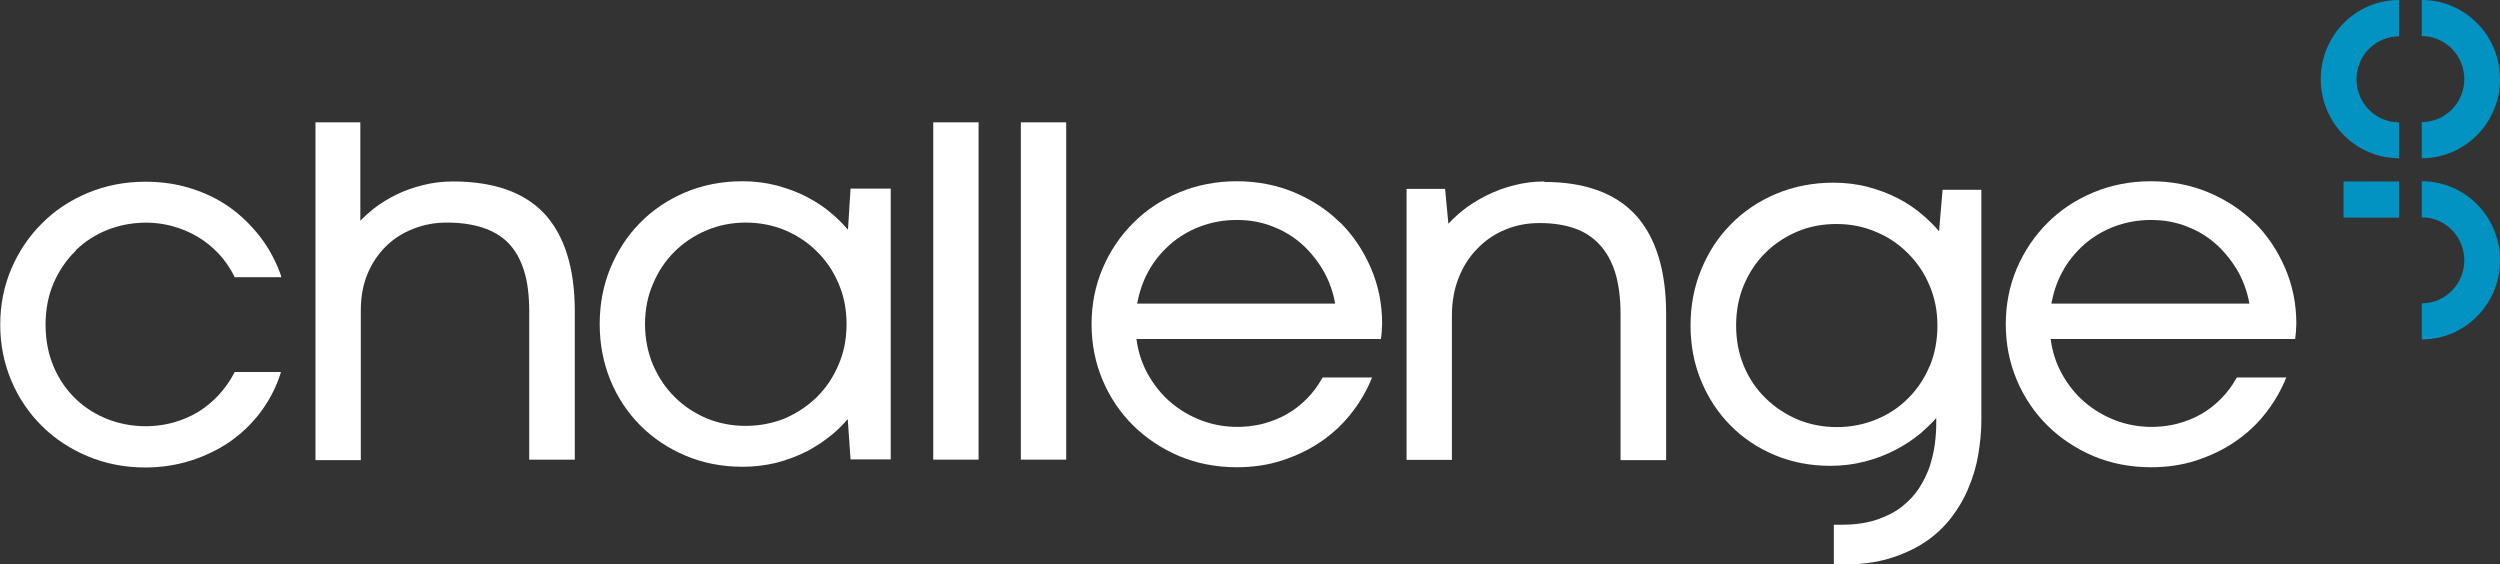
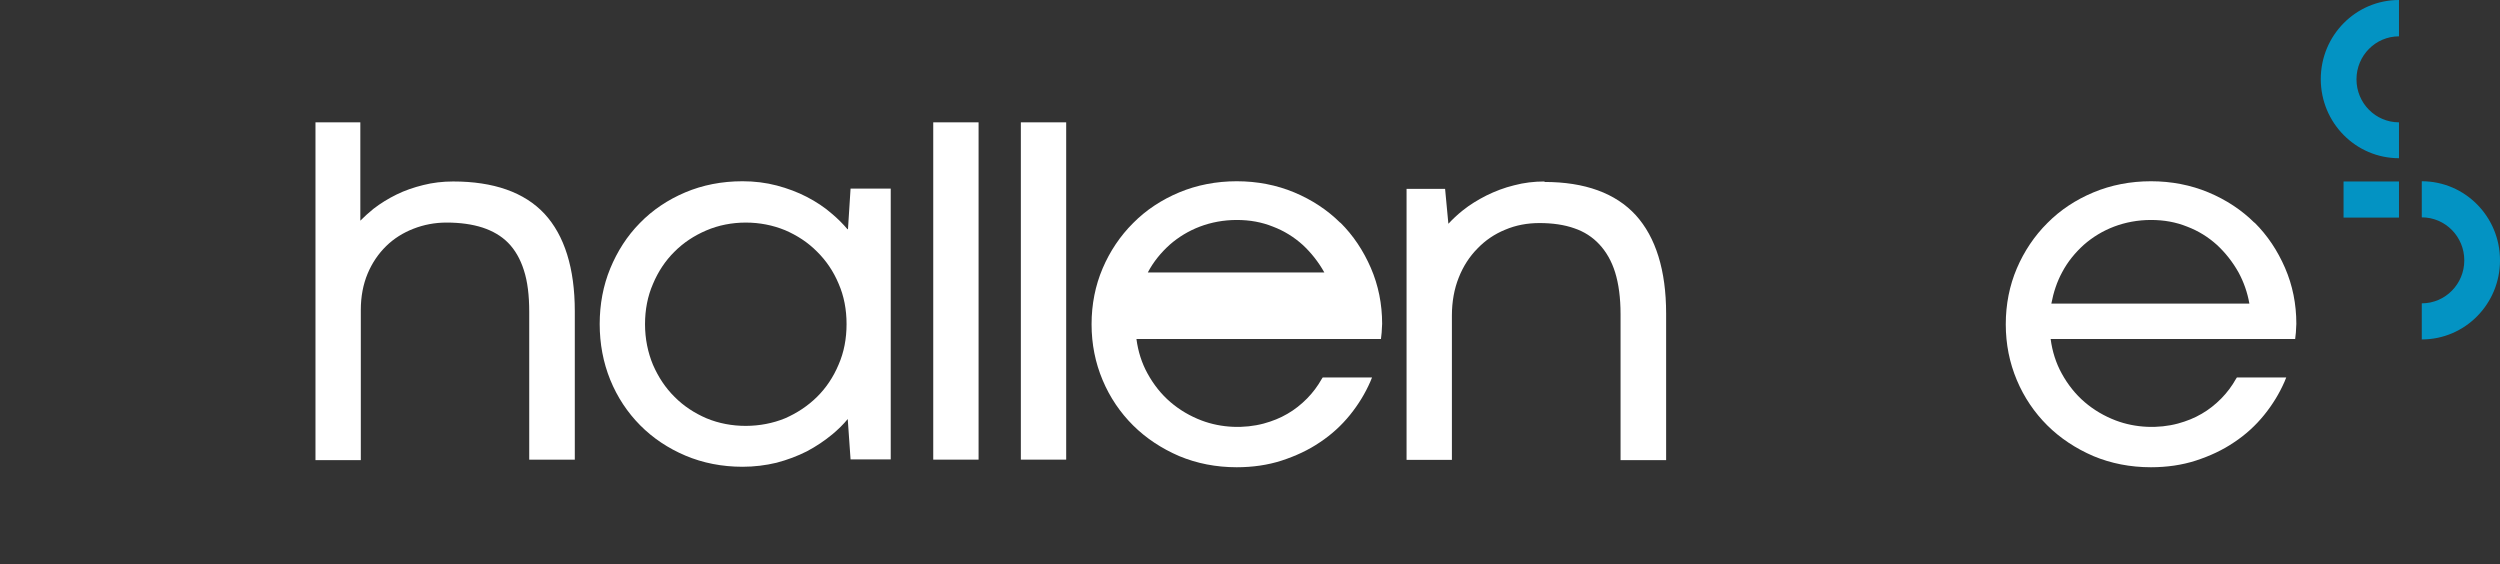
<svg xmlns="http://www.w3.org/2000/svg" width="226" height="51" viewBox="0 0 226 51" fill="none">
  <rect x="0" y="0" width="226" height="51" fill="#333333" stroke="none" />
  <g clip-path="url(#clip0_67_390)">
-     <path d="M6.859 22.612C7.687 21.818 8.664 21.195 9.747 20.765C11.637 20.035 13.76 19.928 15.65 20.465C16.436 20.68 17.2 21.002 17.88 21.41C18.559 21.818 19.196 22.333 19.748 22.913C20.3 23.493 20.768 24.18 21.15 24.91L21.214 25.06H25.439L25.333 24.717C24.887 23.514 24.271 22.376 23.486 21.367C22.7 20.357 21.787 19.477 20.747 18.725C19.706 17.995 18.517 17.416 17.243 17.029C15.969 16.621 14.588 16.428 13.145 16.428C11.276 16.428 9.535 16.771 7.942 17.437C6.349 18.103 4.948 19.026 3.78 20.207C2.612 21.367 1.678 22.762 1.02 24.309C0.361 25.855 0.021 27.551 0.021 29.355C0.021 31.159 0.361 32.834 1.02 34.401C1.678 35.969 2.612 37.343 3.78 38.503C4.948 39.662 6.349 40.586 7.942 41.251C9.535 41.917 11.276 42.261 13.145 42.261C14.567 42.261 15.969 42.046 17.243 41.638C18.538 41.23 19.727 40.65 20.768 39.941C21.808 39.211 22.742 38.331 23.507 37.322C24.271 36.312 24.887 35.174 25.291 33.972L25.397 33.628H21.214L21.15 33.757C20.768 34.487 20.279 35.153 19.727 35.754C19.175 36.334 18.559 36.849 17.88 37.257C17.2 37.665 16.436 37.987 15.65 38.202C13.76 38.717 11.637 38.632 9.747 37.901C8.664 37.472 7.687 36.871 6.859 36.076C6.031 35.282 5.351 34.315 4.863 33.177C4.375 32.039 4.12 30.772 4.12 29.355C4.12 27.938 4.375 26.671 4.863 25.554C5.351 24.437 6.031 23.45 6.859 22.655V22.612Z" fill="white" />
    <path d="M40.962 16.405C40.028 16.405 39.115 16.513 38.265 16.728C37.395 16.942 36.588 17.221 35.844 17.587C35.101 17.952 34.401 18.381 33.764 18.875C33.339 19.219 32.935 19.584 32.574 19.949V11.059H28.519V41.594H32.617V28.023C32.617 26.799 32.829 25.704 33.233 24.737C33.636 23.771 34.209 22.933 34.91 22.246C35.611 21.559 36.439 21.044 37.373 20.679C38.308 20.314 39.306 20.12 40.367 20.12C41.599 20.12 42.682 20.271 43.616 20.571C44.529 20.872 45.315 21.323 45.931 21.946C46.547 22.569 47.035 23.406 47.354 24.415C47.693 25.446 47.842 26.713 47.842 28.195V41.551H51.962V28.13C51.962 24.243 51.027 21.28 49.222 19.326C47.396 17.372 44.614 16.405 40.962 16.405Z" fill="white" />
    <path d="M76.614 20.722C76.211 20.25 75.744 19.778 75.234 19.348C74.555 18.747 73.769 18.232 72.941 17.802C72.113 17.373 71.2 17.029 70.223 16.771C69.246 16.514 68.206 16.385 67.123 16.385C65.254 16.385 63.513 16.728 61.941 17.394C60.37 18.06 58.99 18.983 57.843 20.164C56.696 21.324 55.804 22.72 55.167 24.266C54.53 25.812 54.212 27.508 54.212 29.291C54.212 31.073 54.53 32.769 55.167 34.337C55.804 35.904 56.718 37.279 57.864 38.438C59.011 39.598 60.391 40.521 61.962 41.187C63.534 41.853 65.275 42.196 67.123 42.196C68.184 42.196 69.225 42.067 70.202 41.831C71.178 41.573 72.091 41.23 72.941 40.8C73.79 40.349 74.555 39.834 75.255 39.254C75.765 38.825 76.232 38.374 76.636 37.88L76.891 41.531H80.522V17.05H76.891L76.657 20.722H76.614ZM76.529 29.291C76.529 30.622 76.296 31.846 75.808 32.962C75.34 34.079 74.682 35.067 73.854 35.883C73.026 36.699 72.049 37.343 70.966 37.816C68.779 38.717 66.082 38.739 63.874 37.816C62.77 37.343 61.793 36.699 60.986 35.883C60.158 35.067 59.521 34.101 59.032 32.984C58.565 31.867 58.31 30.622 58.31 29.312C58.31 28.002 58.544 26.778 59.032 25.661C59.499 24.545 60.158 23.557 60.965 22.762C61.771 21.947 62.748 21.302 63.852 20.83C64.957 20.357 66.167 20.121 67.42 20.121C68.673 20.121 69.862 20.357 70.966 20.808C72.07 21.281 73.047 21.925 73.854 22.741C74.682 23.557 75.34 24.523 75.808 25.64C76.296 26.757 76.529 27.981 76.529 29.291Z" fill="white" />
    <path d="M88.463 11.059H84.365V41.551H88.463V11.059Z" fill="white" />
    <path d="M96.383 11.059H92.285V41.551H96.383V11.059Z" fill="white" />
    <path d="M139.618 16.406C138.684 16.406 137.771 16.514 136.879 16.75C135.987 16.965 135.159 17.287 134.373 17.673C133.609 18.06 132.865 18.511 132.228 19.026C131.74 19.413 131.315 19.821 130.933 20.229L130.636 17.072H127.153V41.573H131.252V28.517C131.252 27.272 131.464 26.112 131.867 25.103C132.271 24.072 132.844 23.192 133.566 22.462C134.267 21.732 135.116 21.152 136.072 20.765C137.027 20.357 138.068 20.164 139.172 20.164C140.34 20.164 141.402 20.314 142.315 20.637C143.207 20.937 143.971 21.431 144.587 22.097C145.203 22.762 145.691 23.6 146.01 24.631C146.328 25.661 146.498 26.928 146.498 28.389V41.595H150.618V28.346C150.618 24.437 149.683 21.453 147.878 19.456C146.052 17.459 143.27 16.449 139.618 16.449V16.406Z" fill="white" />
    <path d="M216.869 11.059C214.746 11.059 213.026 9.32 213.026 7.172C213.026 5.025 214.746 3.285 216.869 3.285V0C212.962 0 209.798 3.2 209.798 7.151C209.798 11.102 212.962 14.302 216.869 14.302V11.037V11.059Z" fill="#0393C3" />
-     <path d="M218.929 3.264C221.052 3.264 222.772 5.003 222.772 7.151C222.772 9.298 221.052 11.037 218.929 11.037V14.302C222.836 14.302 226 11.102 226 7.151C226 3.2 222.836 0 218.929 0V3.264Z" fill="#0393C3" />
    <path d="M218.929 19.649C221.052 19.649 222.772 21.388 222.772 23.535C222.772 25.683 221.052 27.422 218.929 27.422V30.686C222.836 30.686 226 27.487 226 23.535C226 19.584 222.836 16.385 218.929 16.385V19.649Z" fill="#0393C3" />
    <path d="M216.869 16.406H211.857V19.67H216.869V16.406Z" fill="#0393C3" />
-     <path d="M175.61 17.158L175.291 20.916C174.888 20.422 174.421 19.971 173.911 19.52C173.232 18.919 172.446 18.382 171.618 17.952C170.768 17.502 169.834 17.158 168.857 16.9C167.881 16.642 166.819 16.514 165.736 16.514C163.888 16.514 162.147 16.857 160.555 17.523C158.983 18.189 157.603 19.112 156.456 20.293C155.31 21.453 154.418 22.827 153.781 24.395C153.144 25.941 152.825 27.637 152.825 29.419C152.825 31.202 153.144 32.898 153.781 34.423C154.418 35.969 155.31 37.322 156.435 38.46C157.561 39.598 158.898 40.5 160.448 41.144C161.977 41.788 163.676 42.11 165.439 42.11C166.543 42.11 167.604 41.981 168.581 41.724C169.579 41.466 170.492 41.123 171.342 40.672C172.191 40.242 172.977 39.705 173.678 39.126C174.166 38.696 174.633 38.245 175.037 37.794V38.073V37.923V38.309C175.037 38.868 174.994 39.49 174.909 40.156C174.824 40.822 174.654 41.488 174.442 42.175C174.208 42.84 173.89 43.506 173.486 44.129C173.083 44.752 172.552 45.31 171.936 45.804C171.299 46.298 170.535 46.684 169.643 46.985C168.751 47.285 167.689 47.436 166.479 47.436C166.245 47.436 166.012 47.436 165.778 47.436V51.043C166.012 51.043 166.245 51.043 166.5 51.043C168.072 51.043 169.494 50.872 170.726 50.507C171.958 50.142 173.041 49.648 173.996 49.025C174.93 48.402 175.737 47.651 176.396 46.792C177.054 45.933 177.585 45.031 177.967 44.064C178.37 43.12 178.668 42.11 178.838 41.08C179.007 40.049 179.114 39.04 179.114 38.03V37.751V37.88V17.158H175.631H175.61ZM174.442 33.091C173.975 34.208 173.317 35.196 172.488 36.012C171.682 36.828 170.705 37.472 169.601 37.923C168.496 38.374 167.307 38.61 166.054 38.61C164.802 38.61 163.591 38.374 162.508 37.923C161.404 37.45 160.427 36.806 159.599 35.99C158.771 35.174 158.113 34.208 157.645 33.091C157.178 31.975 156.945 30.751 156.945 29.419C156.945 28.088 157.178 26.886 157.645 25.769C158.113 24.652 158.771 23.664 159.578 22.87C160.385 22.054 161.362 21.41 162.466 20.937C163.57 20.465 164.78 20.25 166.033 20.25C167.286 20.25 168.475 20.486 169.579 20.959C170.684 21.41 171.66 22.075 172.467 22.891C173.295 23.707 173.954 24.674 174.421 25.79C174.909 26.907 175.143 28.131 175.143 29.441C175.143 30.751 174.909 31.996 174.442 33.113V33.091Z" fill="white" />
-     <path d="M121.165 20.143C119.997 18.983 118.596 18.06 117.003 17.394C115.411 16.728 113.648 16.385 111.801 16.385C109.953 16.385 108.191 16.728 106.598 17.394C105.006 18.06 103.604 18.983 102.436 20.164C101.268 21.324 100.334 22.72 99.676 24.266C99.017 25.812 98.678 27.508 98.678 29.312C98.678 31.116 99.017 32.791 99.676 34.358C100.334 35.926 101.268 37.3 102.436 38.46C103.604 39.619 105.006 40.543 106.598 41.23C108.191 41.895 109.932 42.239 111.801 42.239C113.223 42.239 114.604 42.046 115.857 41.638C117.109 41.23 118.277 40.693 119.318 39.984C120.358 39.297 121.271 38.46 122.036 37.515C122.8 36.57 123.416 35.561 123.883 34.487L124.032 34.122H119.573L119.488 34.251C119.127 34.895 118.681 35.496 118.15 36.033C117.619 36.57 117.024 37.042 116.387 37.407C115.729 37.794 115.028 38.073 114.243 38.288C112.48 38.76 110.42 38.696 108.616 38.009C107.596 37.622 106.641 37.064 105.813 36.355C104.984 35.647 104.284 34.766 103.732 33.757C103.222 32.834 102.882 31.781 102.734 30.643H124.839L124.902 30.064L124.945 29.269C124.945 27.487 124.605 25.79 123.926 24.223C123.246 22.655 122.333 21.281 121.165 20.121V20.143ZM102.797 27.444C102.988 26.434 103.307 25.468 103.774 24.609C104.284 23.643 104.963 22.827 105.749 22.118C106.535 21.431 107.448 20.873 108.467 20.486C109.486 20.1 110.612 19.885 111.801 19.885C112.99 19.885 114.052 20.078 115.071 20.486C116.09 20.873 116.982 21.431 117.768 22.14C118.532 22.848 119.19 23.686 119.721 24.631C120.188 25.49 120.528 26.456 120.698 27.444H102.797Z" fill="white" />
+     <path d="M121.165 20.143C119.997 18.983 118.596 18.06 117.003 17.394C115.411 16.728 113.648 16.385 111.801 16.385C109.953 16.385 108.191 16.728 106.598 17.394C105.006 18.06 103.604 18.983 102.436 20.164C101.268 21.324 100.334 22.72 99.676 24.266C99.017 25.812 98.678 27.508 98.678 29.312C98.678 31.116 99.017 32.791 99.676 34.358C100.334 35.926 101.268 37.3 102.436 38.46C103.604 39.619 105.006 40.543 106.598 41.23C108.191 41.895 109.932 42.239 111.801 42.239C113.223 42.239 114.604 42.046 115.857 41.638C117.109 41.23 118.277 40.693 119.318 39.984C120.358 39.297 121.271 38.46 122.036 37.515C122.8 36.57 123.416 35.561 123.883 34.487L124.032 34.122H119.573L119.488 34.251C119.127 34.895 118.681 35.496 118.15 36.033C117.619 36.57 117.024 37.042 116.387 37.407C115.729 37.794 115.028 38.073 114.243 38.288C112.48 38.76 110.42 38.696 108.616 38.009C107.596 37.622 106.641 37.064 105.813 36.355C104.984 35.647 104.284 34.766 103.732 33.757C103.222 32.834 102.882 31.781 102.734 30.643H124.839L124.902 30.064L124.945 29.269C124.945 27.487 124.605 25.79 123.926 24.223C123.246 22.655 122.333 21.281 121.165 20.121V20.143ZM102.797 27.444C102.988 26.434 103.307 25.468 103.774 24.609C104.284 23.643 104.963 22.827 105.749 22.118C106.535 21.431 107.448 20.873 108.467 20.486C109.486 20.1 110.612 19.885 111.801 19.885C112.99 19.885 114.052 20.078 115.071 20.486C116.09 20.873 116.982 21.431 117.768 22.14C118.532 22.848 119.19 23.686 119.721 24.631H102.797Z" fill="white" />
    <path d="M203.81 20.143C202.642 18.983 201.24 18.06 199.648 17.394C198.055 16.728 196.293 16.385 194.445 16.385C192.598 16.385 190.835 16.728 189.243 17.394C187.65 18.06 186.249 18.983 185.081 20.164C183.913 21.324 182.979 22.72 182.32 24.266C181.662 25.812 181.322 27.508 181.322 29.312C181.322 31.116 181.662 32.791 182.32 34.358C182.979 35.926 183.913 37.3 185.081 38.46C186.249 39.619 187.65 40.543 189.243 41.23C190.835 41.895 192.577 42.239 194.445 42.239C195.868 42.239 197.248 42.046 198.501 41.638C199.754 41.23 200.922 40.693 201.962 39.984C203.003 39.297 203.916 38.46 204.68 37.515C205.445 36.57 206.061 35.561 206.528 34.487L206.676 34.122H202.217L202.132 34.251C201.771 34.895 201.325 35.496 200.794 36.033C200.264 36.57 199.669 37.042 199.032 37.407C198.374 37.794 197.673 38.073 196.887 38.288C195.125 38.76 193.065 38.696 191.26 38.009C190.241 37.622 189.285 37.064 188.457 36.355C187.629 35.647 186.928 34.766 186.376 33.757C185.866 32.834 185.527 31.781 185.378 30.643H207.483L207.547 30.064L207.589 29.269C207.589 27.487 207.25 25.79 206.57 24.223C205.891 22.655 204.978 21.281 203.81 20.121V20.143ZM185.442 27.444C185.633 26.434 185.951 25.468 186.419 24.609C186.928 23.643 187.608 22.827 188.393 22.118C189.179 21.431 190.092 20.873 191.111 20.486C192.131 20.1 193.256 19.885 194.445 19.885C195.634 19.885 196.696 20.078 197.715 20.486C198.735 20.873 199.626 21.431 200.412 22.14C201.177 22.848 201.835 23.686 202.366 24.631C202.833 25.49 203.173 26.456 203.343 27.444H185.442Z" fill="white" />
  </g>
  <defs>
    <clipPath id="clip0_67_390">
      <rect width="226" height="51" fill="white" />
    </clipPath>
  </defs>
</svg>